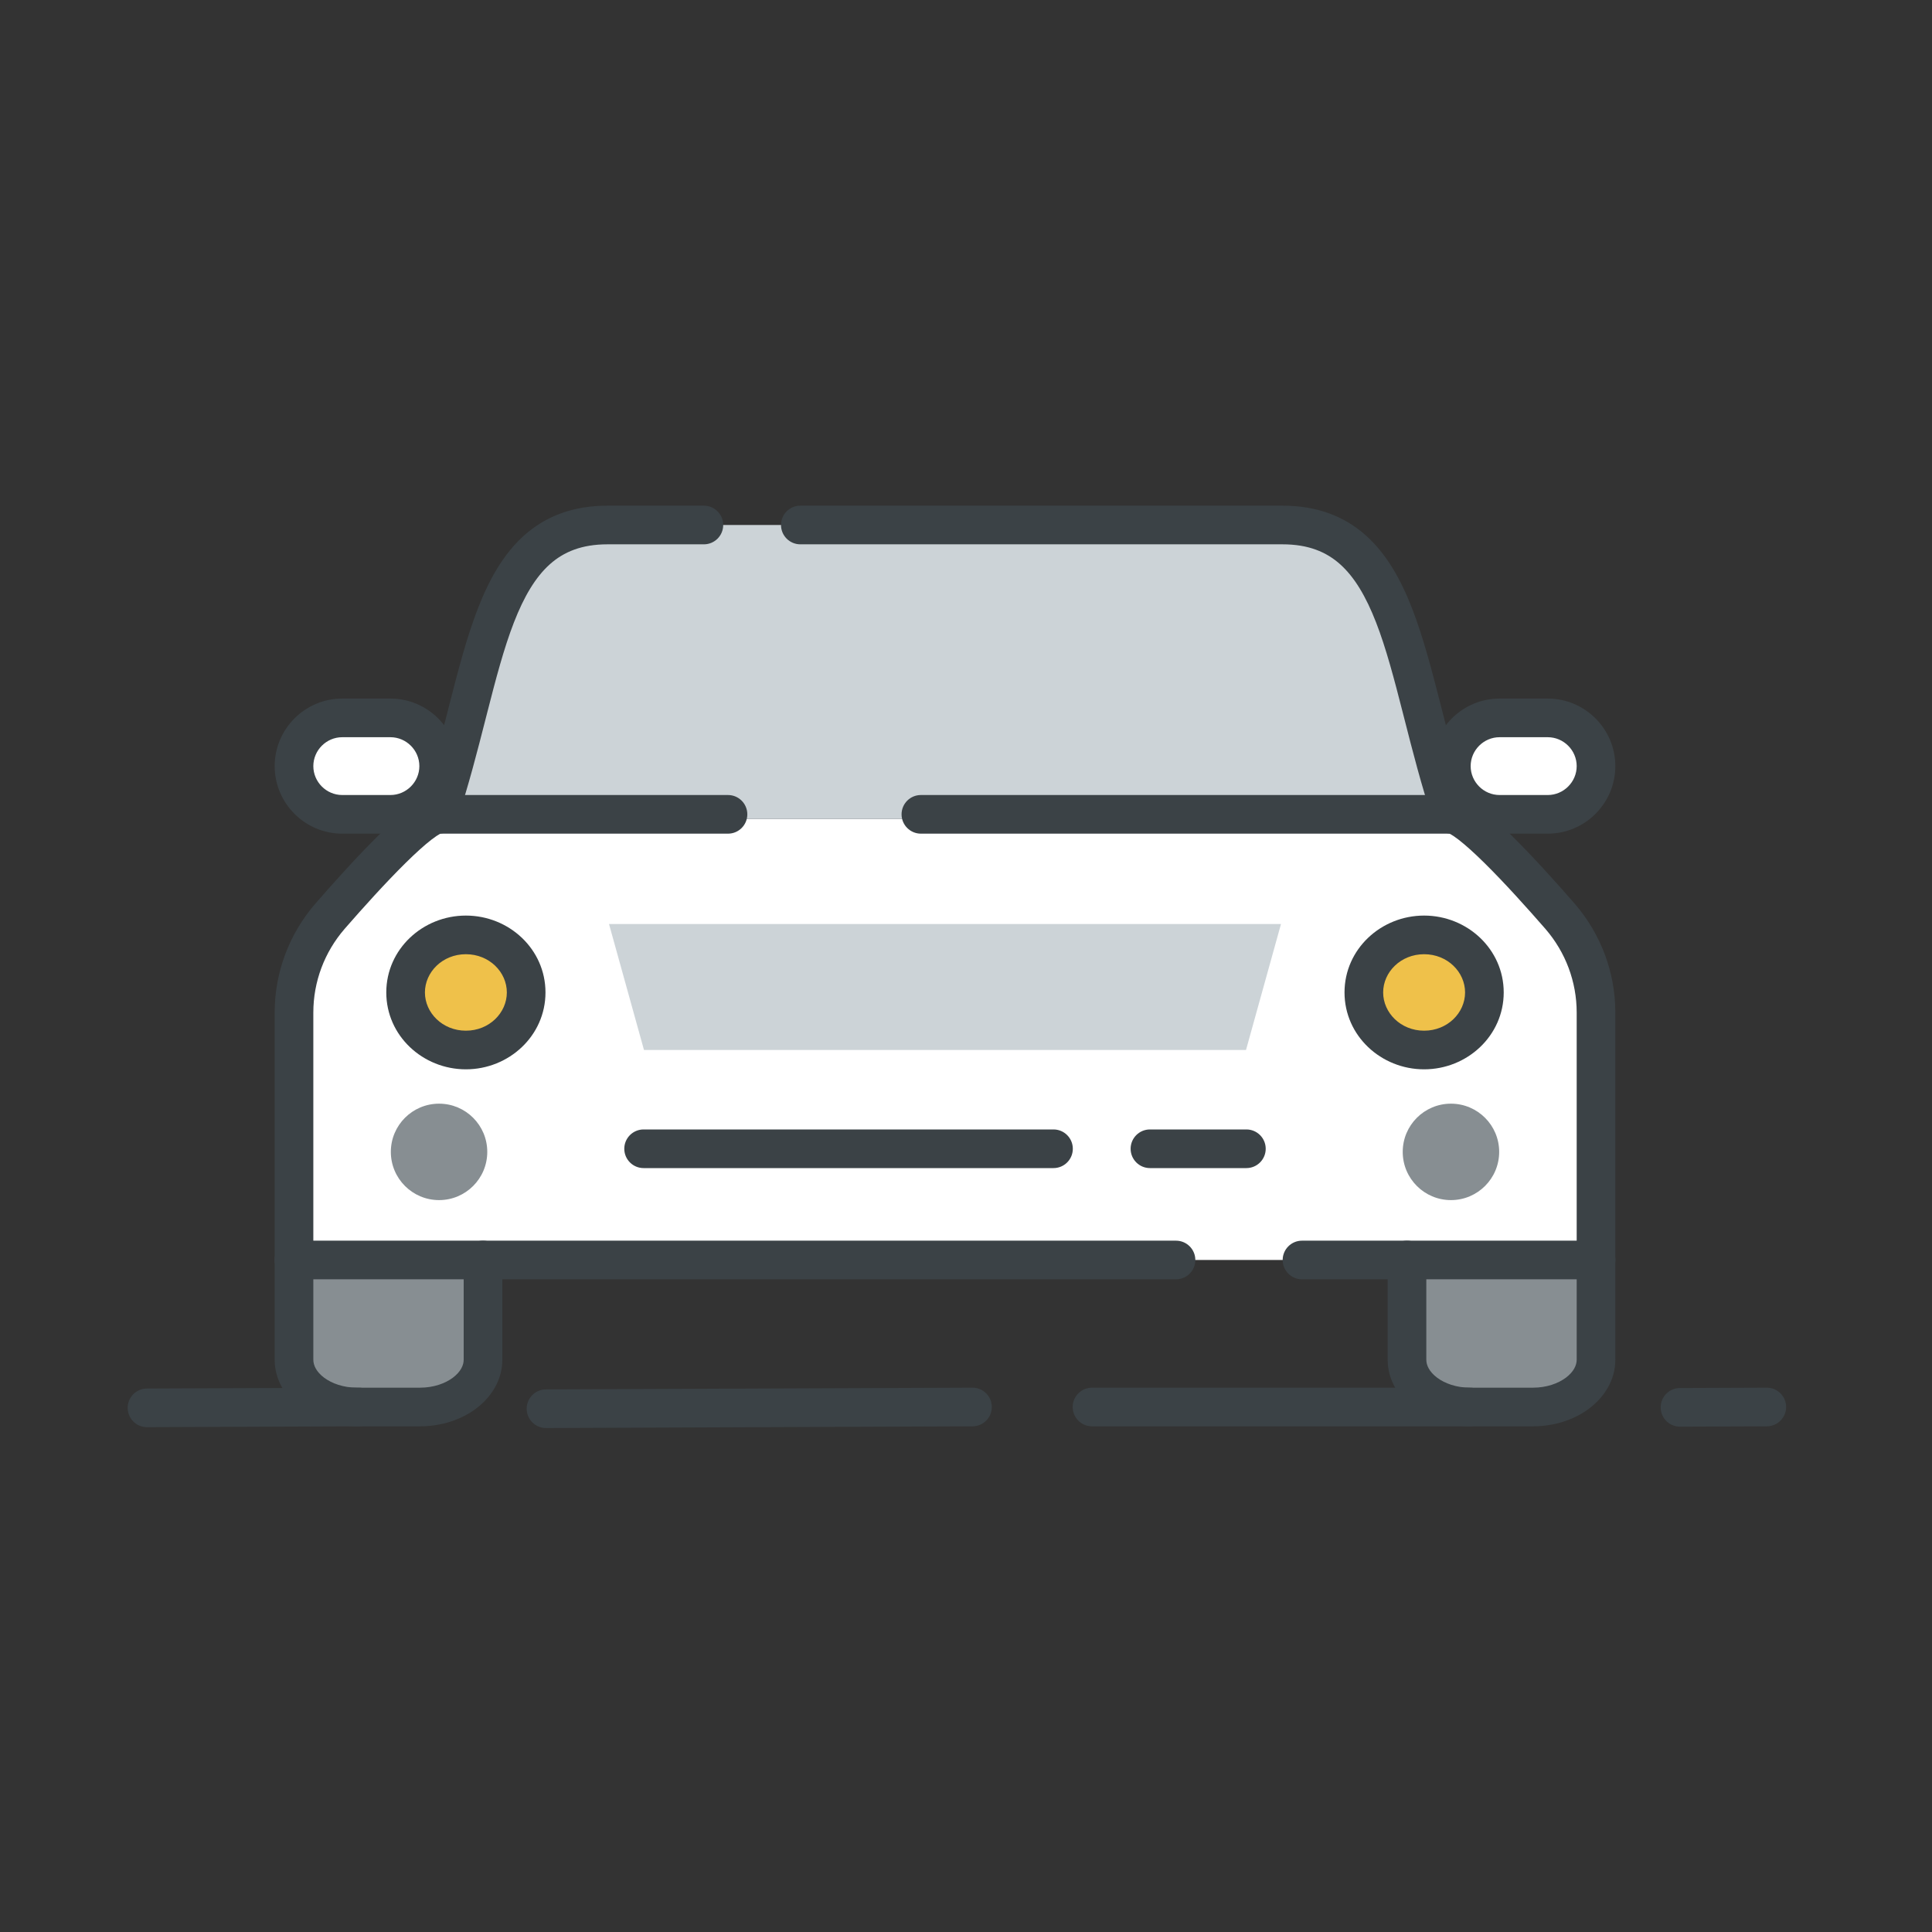
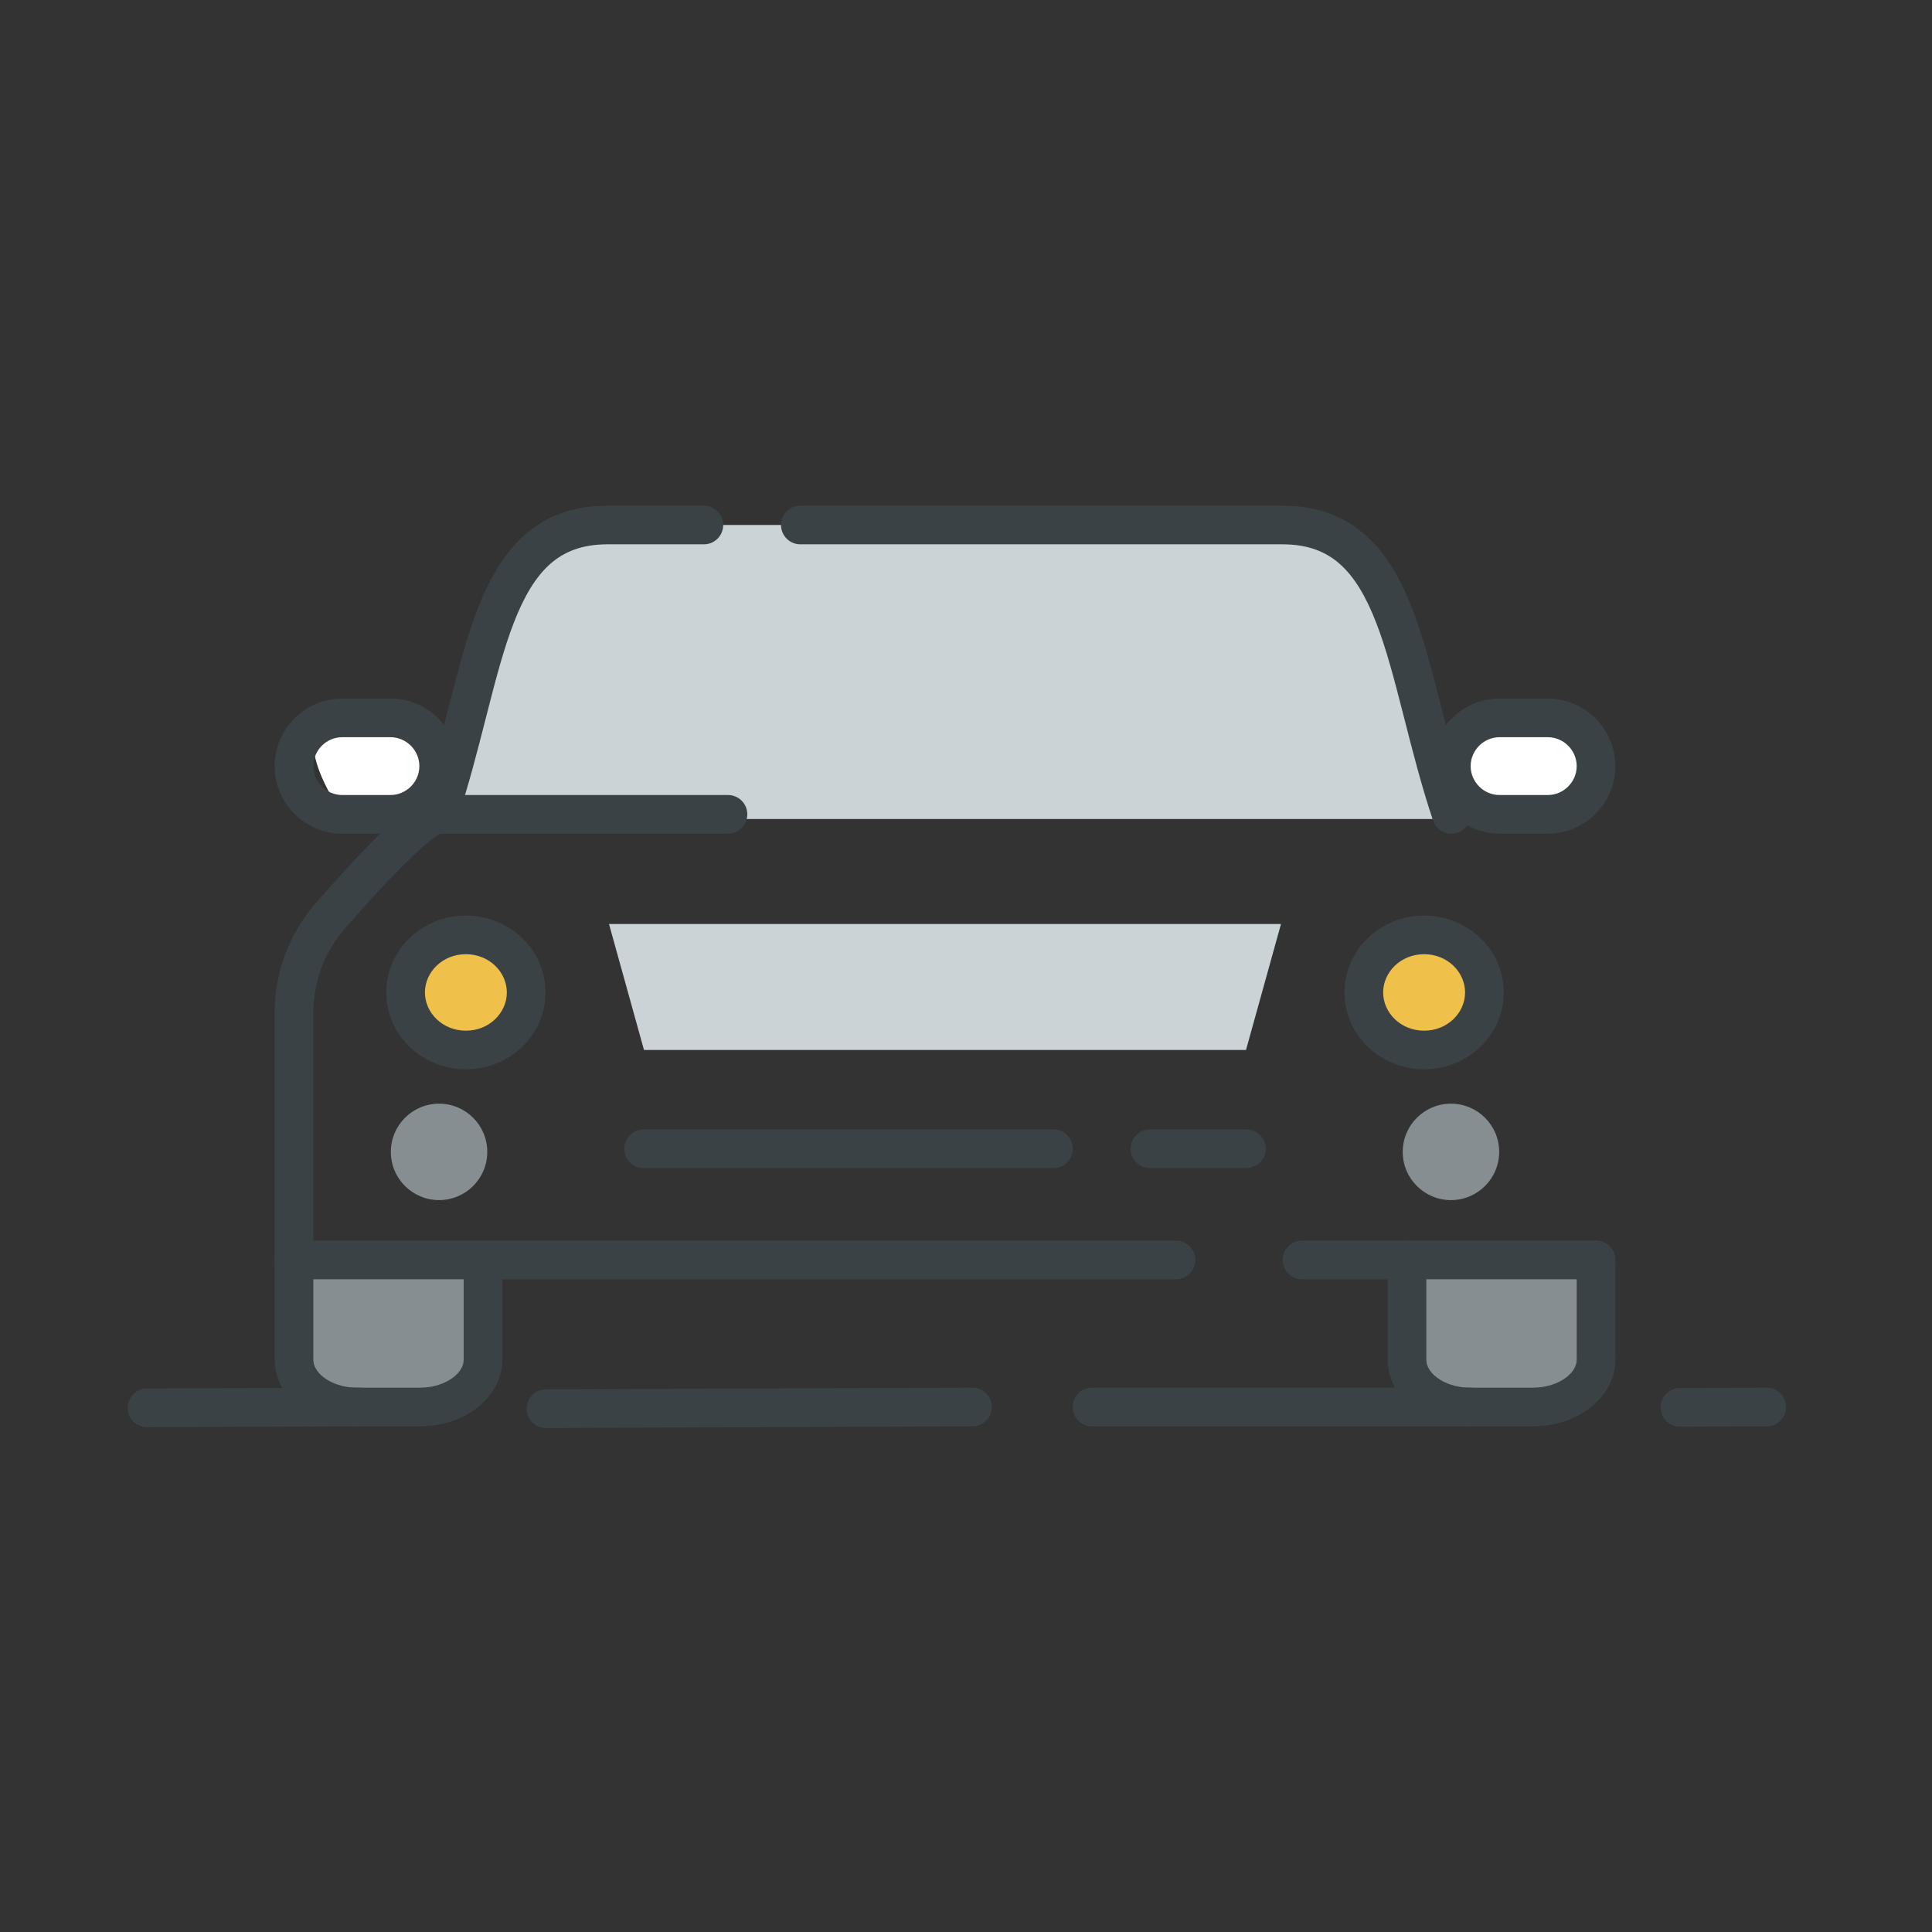
<svg xmlns="http://www.w3.org/2000/svg" width="100" height="100" viewBox="0 0 100 100" fill="none">
  <rect x="0" y="0" width="100" height="100" fill="#333333" stroke="none" />
-   <path d="M15.217 65.217V49.456L21.739 42.391H75.544L80.435 46.739L82.609 51.087V65.217H15.217Z" fill="white" />
  <path d="M25.534 32.639L22.826 42.391H75L70.913 29.659L67.596 27.174H31.012L27.174 29.279L25.534 32.639Z" fill="#CCD3D7" />
  <path d="M24.114 54.348C25.837 54.348 27.234 53.014 27.234 51.369C27.234 49.723 25.837 48.39 24.114 48.39C22.391 48.39 20.994 49.723 20.994 51.369C20.994 53.014 22.391 54.348 24.114 54.348Z" fill="#EFC14A" />
  <path fill-rule="evenodd" clip-rule="evenodd" d="M24.114 49.39C22.899 49.39 21.994 50.319 21.994 51.369C21.994 52.419 22.899 53.348 24.114 53.348C25.329 53.348 26.234 52.419 26.234 51.369C26.234 50.319 25.329 49.39 24.114 49.39ZM19.994 51.369C19.994 49.128 21.883 47.39 24.114 47.39C26.346 47.39 28.234 49.128 28.234 51.369C28.234 53.609 26.346 55.348 24.114 55.348C21.883 55.348 19.994 53.609 19.994 51.369Z" fill="#3B4246" />
  <path d="M64.493 54.348H33.333L31.522 47.826H66.304L64.493 54.348Z" fill="#CCD3D7" />
  <path d="M73.712 54.348C75.435 54.348 76.832 53.014 76.832 51.369C76.832 49.723 75.435 48.39 73.712 48.39C71.989 48.39 70.592 49.723 70.592 51.369C70.592 53.014 71.989 54.348 73.712 54.348Z" fill="#EFC14A" />
  <path fill-rule="evenodd" clip-rule="evenodd" d="M73.712 49.39C72.497 49.39 71.592 50.319 71.592 51.369C71.592 52.419 72.497 53.348 73.712 53.348C74.927 53.348 75.832 52.419 75.832 51.369C75.832 50.319 74.927 49.39 73.712 49.39ZM69.592 51.369C69.592 49.128 71.48 47.39 73.712 47.39C75.943 47.39 77.832 49.128 77.832 51.369C77.832 53.609 75.943 55.348 73.712 55.348C71.48 55.348 69.592 53.609 69.592 51.369Z" fill="#3B4246" />
  <path fill-rule="evenodd" clip-rule="evenodd" d="M58.521 59.46C58.521 58.908 58.969 58.46 59.521 58.46H64.513C65.065 58.46 65.513 58.908 65.513 59.46C65.513 60.013 65.065 60.46 64.513 60.46H59.521C58.969 60.46 58.521 60.013 58.521 59.46Z" fill="#3B4246" />
  <path fill-rule="evenodd" clip-rule="evenodd" d="M32.313 59.46C32.313 58.908 32.761 58.46 33.313 58.46H54.529C55.081 58.46 55.529 58.908 55.529 59.46C55.529 60.013 55.081 60.46 54.529 60.46H33.313C32.761 60.46 32.313 60.013 32.313 59.46Z" fill="#3B4246" />
  <path d="M22.726 62.117C24.104 62.117 25.221 61 25.221 59.621C25.221 58.243 24.104 57.126 22.726 57.126C21.347 57.126 20.23 58.243 20.23 59.621C20.23 61 21.347 62.117 22.726 62.117Z" fill="#878E92" />
  <path d="M75.101 62.117C76.479 62.117 77.597 61 77.597 59.621C77.597 58.243 76.479 57.126 75.101 57.126C73.722 57.126 72.605 58.243 72.605 59.621C72.605 61 73.722 62.117 75.101 62.117Z" fill="#878E92" />
  <path d="M15.217 65.217V70.38C15.217 71.725 16.685 72.826 18.478 72.826H21.739C23.533 72.826 25 71.725 25 70.38V65.217" fill="#878E92" />
  <path fill-rule="evenodd" clip-rule="evenodd" d="M15.217 64.217C15.77 64.217 16.218 64.665 16.218 65.217V70.38C16.218 70.665 16.371 71.004 16.775 71.308C17.179 71.61 17.779 71.826 18.478 71.826H21.739C22.439 71.826 23.039 71.61 23.442 71.308C23.846 71.004 24 70.665 24 70.38V65.217C24 64.665 24.448 64.217 25 64.217C25.552 64.217 26 64.665 26 65.217V70.38C26 71.441 25.42 72.324 24.642 72.908C23.863 73.492 22.833 73.826 21.739 73.826H18.478C17.384 73.826 16.354 73.492 15.575 72.908C14.797 72.324 14.217 71.441 14.217 70.38V65.217C14.217 64.665 14.665 64.217 15.217 64.217Z" fill="#3B4246" />
-   <path d="M20.209 42.15H17.713C16.341 42.15 15.217 41.026 15.217 39.654C15.217 38.281 16.341 37.158 17.713 37.158H20.209C21.582 37.158 22.706 38.281 22.706 39.654C22.706 41.026 21.582 42.15 20.209 42.15Z" fill="white" />
+   <path d="M20.209 42.15H17.713C15.217 38.281 16.341 37.158 17.713 37.158H20.209C21.582 37.158 22.706 38.281 22.706 39.654C22.706 41.026 21.582 42.15 20.209 42.15Z" fill="white" />
  <path fill-rule="evenodd" clip-rule="evenodd" d="M17.713 38.158C16.893 38.158 16.218 38.833 16.218 39.654C16.218 40.474 16.893 41.15 17.713 41.15H20.209C21.03 41.15 21.706 40.474 21.706 39.654C21.706 38.833 21.03 38.158 20.209 38.158H17.713ZM14.217 39.654C14.217 37.729 15.788 36.158 17.713 36.158H20.209C22.134 36.158 23.706 37.729 23.706 39.654C23.706 41.579 22.134 43.15 20.209 43.15H17.713C15.788 43.15 14.217 41.579 14.217 39.654Z" fill="#3B4246" />
  <path fill-rule="evenodd" clip-rule="evenodd" d="M14.217 65.217C14.217 64.665 14.665 64.217 15.217 64.217H60.87C61.422 64.217 61.87 64.665 61.87 65.217C61.87 65.77 61.422 66.217 60.87 66.217H15.217C14.665 66.217 14.217 65.77 14.217 65.217Z" fill="#3B4246" />
  <path fill-rule="evenodd" clip-rule="evenodd" d="M21.82 41.404C22.025 41.294 22.344 41.15 22.706 41.15H37.681C38.234 41.15 38.681 41.597 38.681 42.15C38.681 42.702 38.234 43.15 37.681 43.15H22.798C22.789 43.154 22.777 43.16 22.764 43.167C22.666 43.22 22.524 43.312 22.338 43.456C21.967 43.742 21.504 44.162 20.987 44.673C19.957 45.689 18.788 46.986 17.832 48.084C16.791 49.289 16.218 50.816 16.218 52.408V65.217C16.218 65.77 15.77 66.217 15.217 66.217C14.665 66.217 14.217 65.77 14.217 65.217V52.408C14.217 50.331 14.967 48.34 16.321 46.775L16.323 46.772L16.323 46.772C17.289 45.662 18.497 44.319 19.582 43.249C20.122 42.716 20.652 42.23 21.117 41.872C21.349 41.693 21.588 41.529 21.82 41.404ZM22.838 43.132C22.838 43.132 22.837 43.133 22.834 43.134C22.837 43.133 22.838 43.132 22.838 43.132Z" fill="#3B4246" />
  <path fill-rule="evenodd" clip-rule="evenodd" d="M25.129 37.234C24.707 38.887 24.251 40.675 23.654 42.466C23.479 42.99 22.913 43.273 22.389 43.098C21.865 42.924 21.582 42.357 21.757 41.833C22.33 40.114 22.77 38.391 23.195 36.725C23.222 36.618 23.25 36.51 23.277 36.403C23.723 34.658 24.166 32.961 24.737 31.491C25.308 30.023 26.043 28.686 27.128 27.715C28.244 26.718 29.658 26.174 31.441 26.174H36.433C36.986 26.174 37.433 26.622 37.433 27.174C37.433 27.726 36.986 28.174 36.433 28.174H31.441C30.105 28.174 29.178 28.566 28.461 29.206C27.714 29.874 27.122 30.877 26.601 32.216C26.081 33.554 25.666 35.133 25.215 36.898C25.186 37.01 25.158 37.121 25.129 37.234Z" fill="#3B4246" />
  <path d="M77.617 42.15H80.113C81.486 42.15 82.609 41.026 82.609 39.654C82.609 38.281 81.486 37.158 80.113 37.158H77.617C76.244 37.158 75.121 38.281 75.121 39.654C75.121 41.026 76.244 42.15 77.617 42.15Z" fill="white" />
  <path fill-rule="evenodd" clip-rule="evenodd" d="M74.121 39.654C74.121 37.729 75.692 36.158 77.617 36.158H80.113C82.038 36.158 83.609 37.729 83.609 39.654C83.609 41.579 82.038 43.15 80.113 43.15H77.617C75.692 43.15 74.121 41.579 74.121 39.654ZM77.617 38.158C76.796 38.158 76.121 38.833 76.121 39.654C76.121 40.474 76.796 41.15 77.617 41.15H80.113C80.933 41.15 81.609 40.474 81.609 39.654C81.609 38.833 80.933 38.158 80.113 38.158H77.617Z" fill="#3B4246" />
  <path d="M72.826 65.217V70.38C72.826 71.725 74.294 72.826 76.087 72.826H79.348C81.141 72.826 82.609 71.725 82.609 70.38V65.217" fill="#878E92" />
  <path fill-rule="evenodd" clip-rule="evenodd" d="M72.826 64.217C73.379 64.217 73.826 64.665 73.826 65.217V70.38C73.826 70.665 73.98 71.004 74.384 71.308C74.787 71.61 75.388 71.826 76.087 71.826H79.348C80.047 71.826 80.648 71.61 81.051 71.308C81.455 71.004 81.609 70.665 81.609 70.38V65.217C81.609 64.665 82.056 64.217 82.609 64.217C83.161 64.217 83.609 64.665 83.609 65.217V70.38C83.609 71.441 83.029 72.324 82.251 72.908C81.472 73.492 80.442 73.826 79.348 73.826H76.087C74.993 73.826 73.963 73.492 73.184 72.908C72.406 72.324 71.826 71.441 71.826 70.38V65.217C71.826 64.665 72.274 64.217 72.826 64.217Z" fill="#3B4246" />
  <path fill-rule="evenodd" clip-rule="evenodd" d="M66.391 65.217C66.391 64.665 66.839 64.217 67.391 64.217L82.609 64.217C83.161 64.217 83.609 64.665 83.609 65.217C83.609 65.77 83.161 66.217 82.609 66.217L67.391 66.217C66.839 66.217 66.391 65.77 66.391 65.217Z" fill="#3B4246" />
-   <path fill-rule="evenodd" clip-rule="evenodd" d="M46.665 42.15C46.665 41.597 47.113 41.15 47.665 41.15H75.121C75.483 41.15 75.802 41.294 76.007 41.404C76.239 41.529 76.477 41.693 76.709 41.872C77.175 42.23 77.704 42.716 78.244 43.249C79.329 44.319 80.537 45.662 81.504 46.772L81.506 46.775C82.859 48.34 83.609 50.331 83.609 52.408V65.217C83.609 65.77 83.161 66.217 82.609 66.217C82.056 66.217 81.609 65.77 81.609 65.217V52.408C81.609 50.816 81.035 49.289 79.994 48.084C79.038 46.986 77.87 45.689 76.84 44.673C76.322 44.162 75.859 43.742 75.488 43.456C75.302 43.312 75.16 43.22 75.062 43.167C75.049 43.16 75.037 43.154 75.028 43.15H47.665C47.113 43.15 46.665 42.702 46.665 42.15ZM74.988 43.132C74.988 43.132 74.989 43.133 74.992 43.134C74.989 43.133 74.988 43.132 74.988 43.132Z" fill="#3B4246" />
  <path fill-rule="evenodd" clip-rule="evenodd" d="M40.425 27.174C40.425 26.622 40.873 26.174 41.425 26.174H66.385C68.168 26.174 69.582 26.718 70.698 27.715C71.783 28.686 72.518 30.023 73.089 31.491C73.66 32.961 74.103 34.658 74.549 36.403C74.576 36.51 74.604 36.618 74.631 36.725C75.056 38.391 75.496 40.114 76.069 41.833C76.244 42.357 75.961 42.924 75.437 43.098C74.913 43.273 74.347 42.99 74.172 42.466C73.575 40.675 73.119 38.887 72.697 37.234C72.668 37.121 72.64 37.01 72.611 36.898C72.16 35.133 71.745 33.554 71.225 32.216C70.704 30.877 70.112 29.874 69.365 29.206C68.648 28.566 67.721 28.174 66.385 28.174H41.425C40.873 28.174 40.425 27.726 40.425 27.174Z" fill="#3B4246" />
  <path fill-rule="evenodd" clip-rule="evenodd" d="M6.609 72.874C6.607 72.322 7.052 71.873 7.605 71.87L18.573 71.826C19.125 71.824 19.575 72.27 19.577 72.822C19.579 73.374 19.133 73.824 18.581 73.826L7.613 73.87C7.061 73.872 6.611 73.427 6.609 72.874Z" fill="#3B4246" />
  <path fill-rule="evenodd" clip-rule="evenodd" d="M27.261 72.919C27.259 72.367 27.704 71.917 28.257 71.915L50.332 71.826C50.885 71.824 51.334 72.27 51.336 72.822C51.339 73.374 50.893 73.824 50.34 73.826L28.265 73.915C27.713 73.917 27.263 73.472 27.261 72.919Z" fill="#3B4246" />
  <path fill-rule="evenodd" clip-rule="evenodd" d="M55.522 72.826C55.522 72.274 55.969 71.826 56.522 71.826L76.087 71.826C76.639 71.826 77.087 72.274 77.087 72.826C77.087 73.378 76.639 73.826 76.087 73.826L56.522 73.826C55.969 73.826 55.522 73.378 55.522 72.826Z" fill="#3B4246" />
  <path fill-rule="evenodd" clip-rule="evenodd" d="M85.957 72.848C85.954 72.296 86.4 71.846 86.953 71.844L91.445 71.826C91.997 71.824 92.447 72.27 92.449 72.822C92.451 73.374 92.005 73.824 91.453 73.826L86.961 73.844C86.408 73.846 85.959 73.4 85.957 72.848Z" fill="#3B4246" />
</svg>